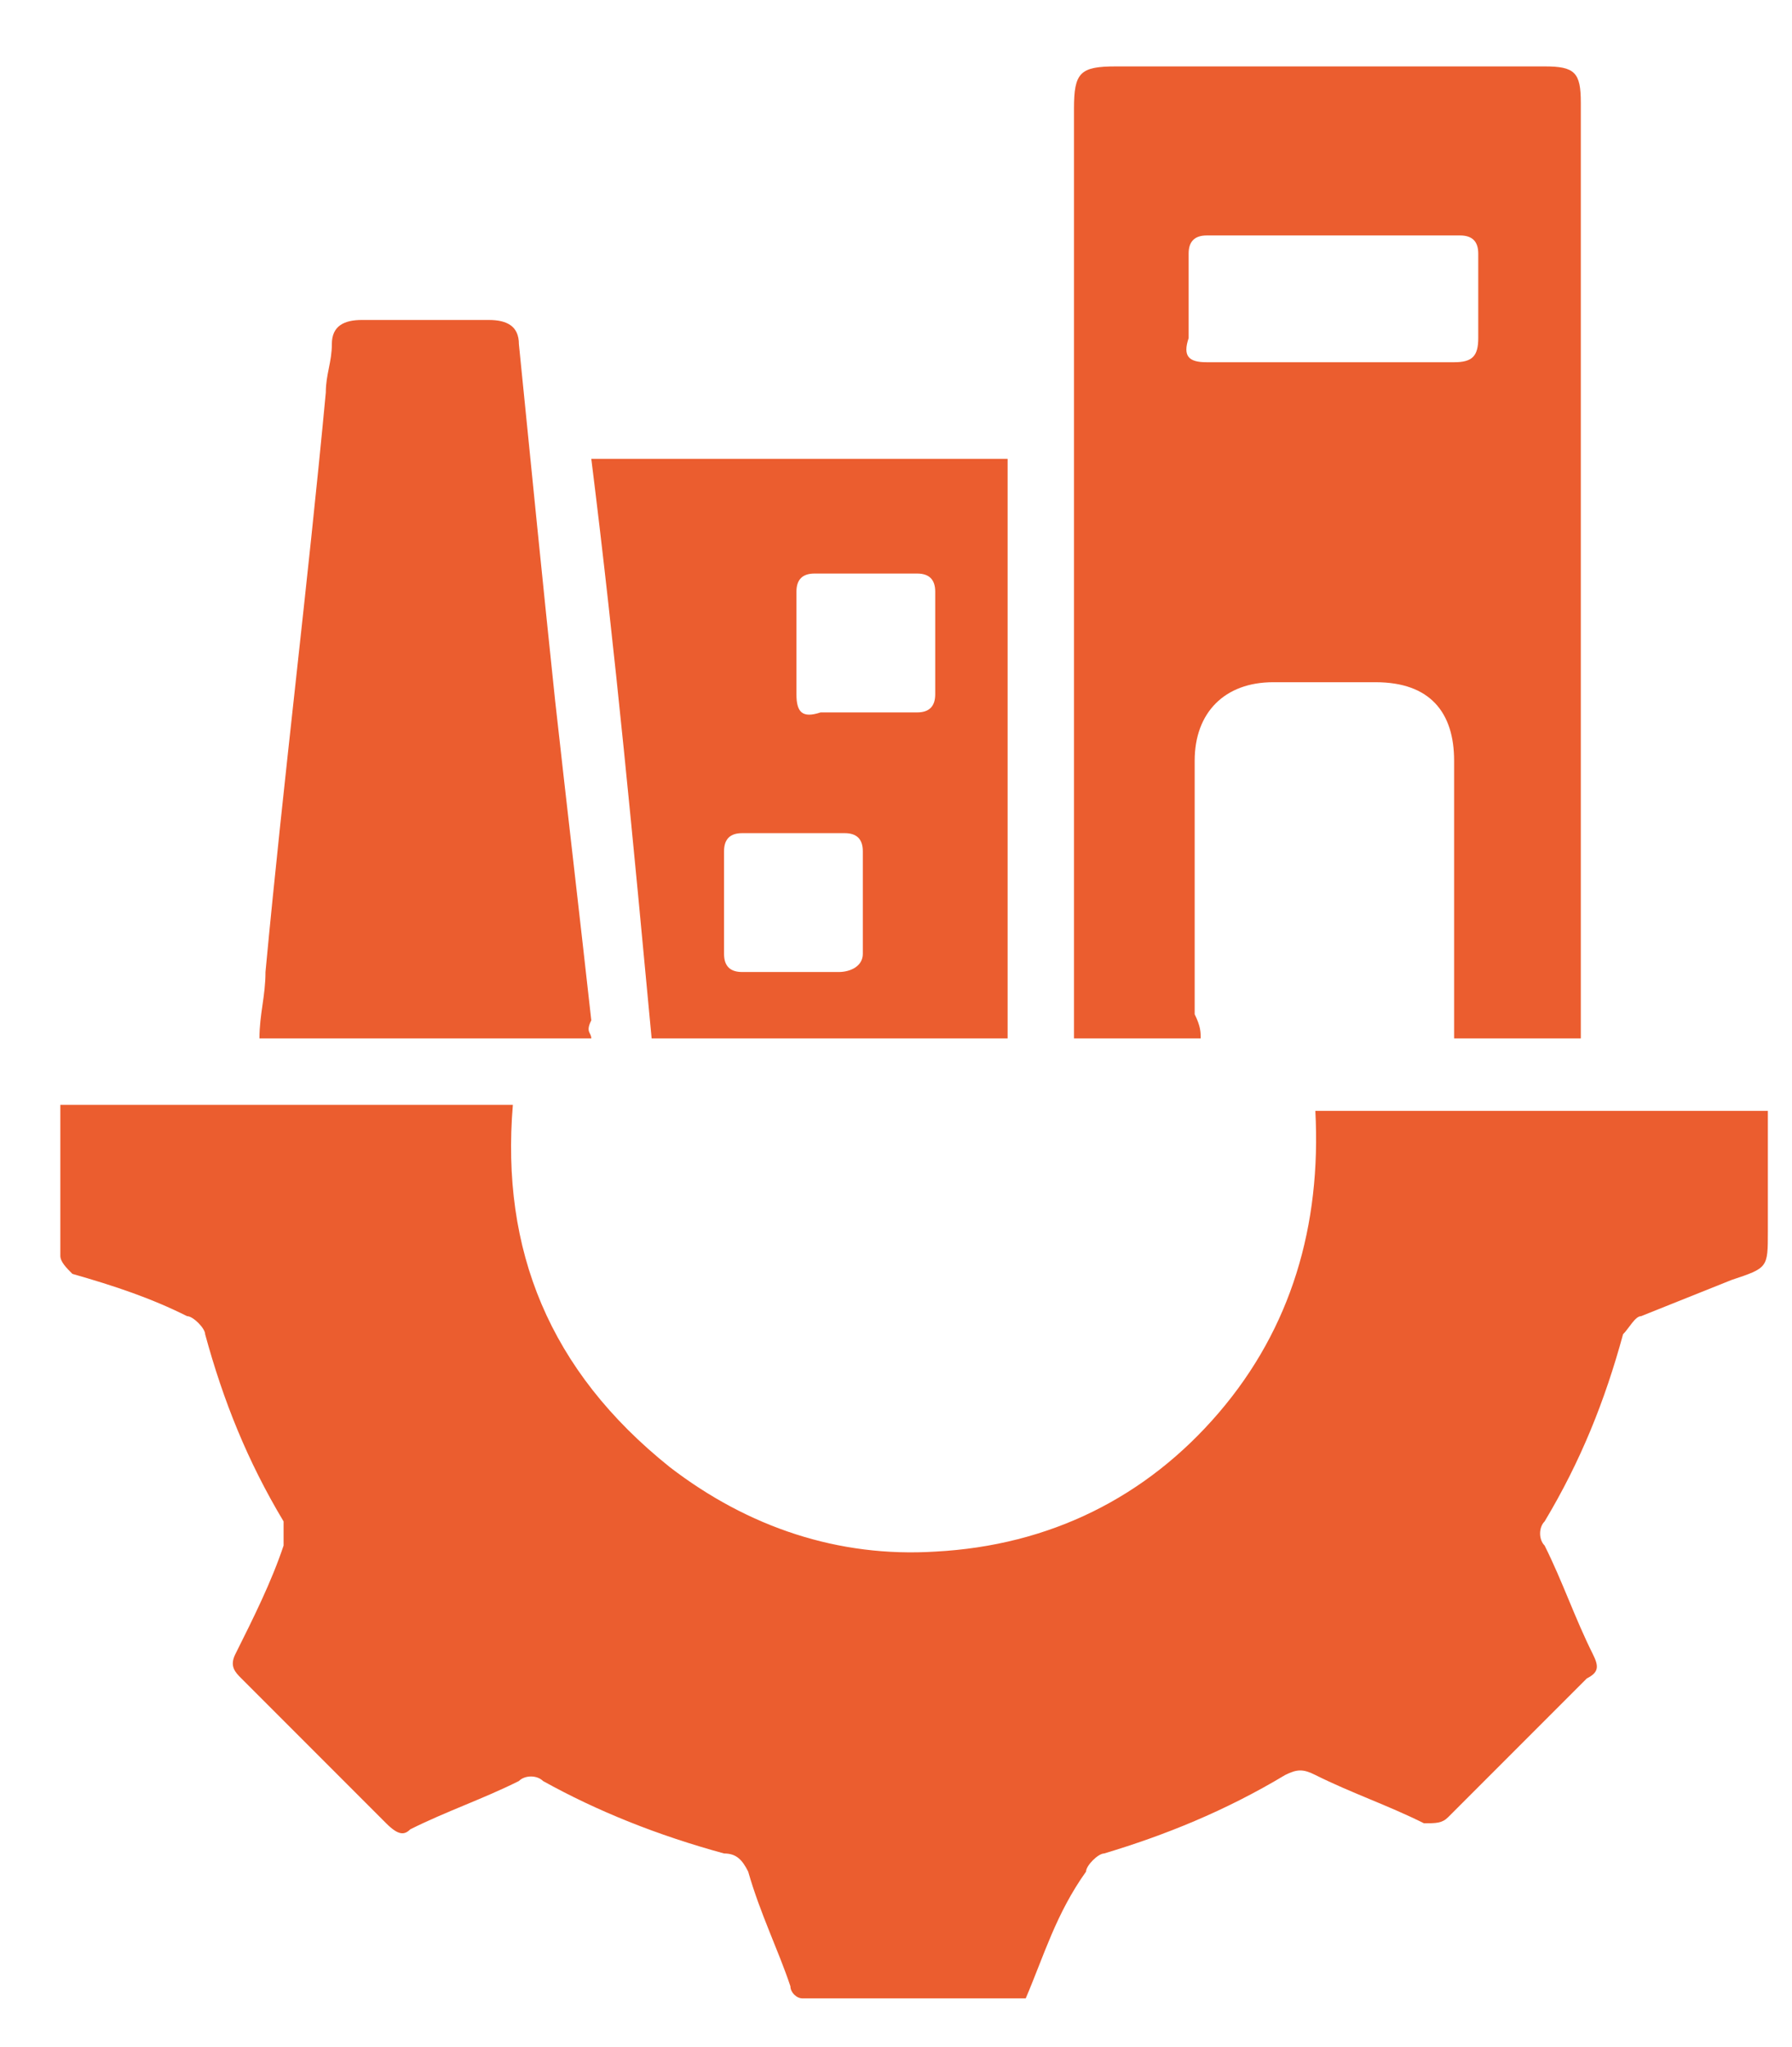
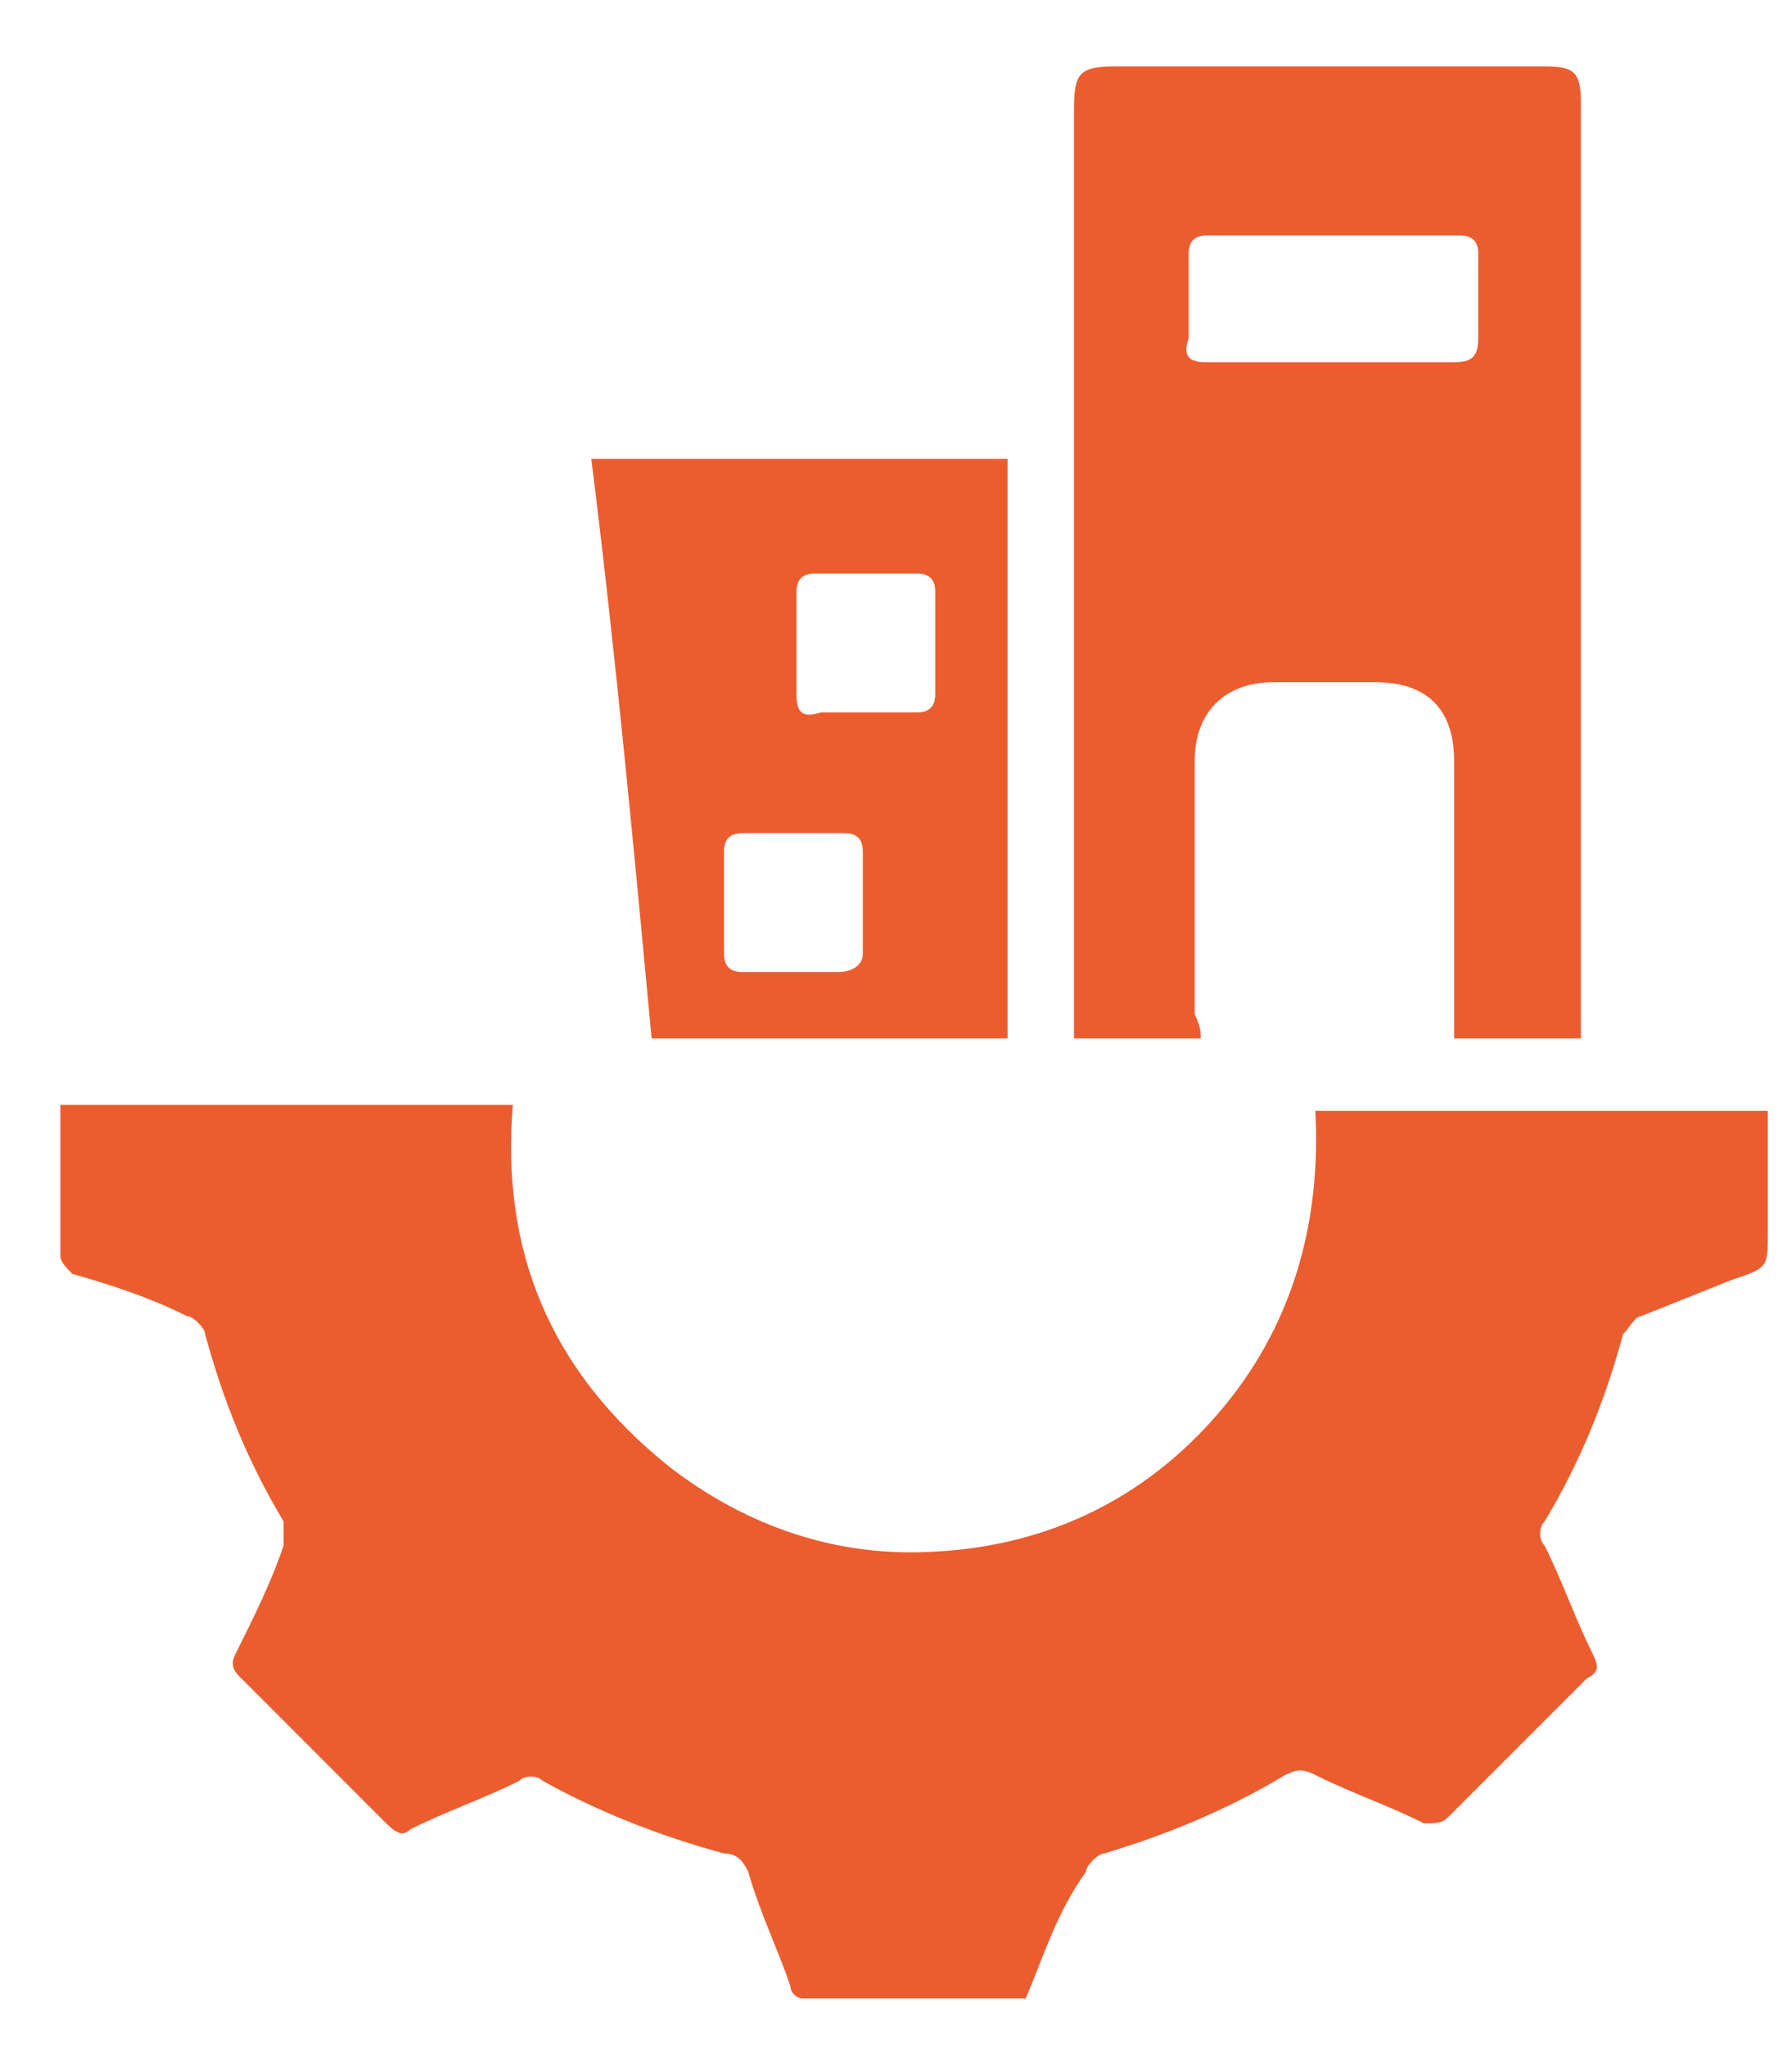
<svg xmlns="http://www.w3.org/2000/svg" version="1.1" id="Слой_1" x="0px" y="0px" viewBox="0 0 29.7 33.9" style="enable-background:new 0 0 29.7 33.9;" xml:space="preserve">
  <style type="text/css"> .st0{fill:#EB5D2F;} </style>
  <g>
    <path class="st0" d="M17,33.1c-1.2,0-2.4,0-3.7,0c-0.1,0-0.2-0.1-0.2-0.2c-0.2-0.6-0.5-1.2-0.7-1.9c-0.1-0.2-0.2-0.3-0.4-0.3 c-1.1-0.3-2.1-0.7-3-1.2c-0.1-0.1-0.3-0.1-0.4,0c-0.6,0.3-1.2,0.5-1.8,0.8c-0.1,0.1-0.2,0.1-0.4-0.1c-0.8-0.8-1.6-1.6-2.4-2.4 c-0.1-0.1-0.2-0.2-0.1-0.4c0.3-0.6,0.6-1.2,0.8-1.8c0-0.1,0-0.3,0-0.4c-0.6-1-1-2-1.3-3.1c0-0.1-0.2-0.3-0.3-0.3 c-0.6-0.3-1.2-0.5-1.9-0.7C1.1,21,1,20.9,1,20.8c0-0.8,0-1.6,0-2.5c2.5,0,5,0,7.5,0c-0.2,2.4,0.6,4.4,2.6,6c1.3,1,2.8,1.5,4.4,1.4 c1.9-0.1,3.5-0.9,4.7-2.3c1.2-1.4,1.7-3.1,1.6-5c2.5,0,5,0,7.5,0c0,0.1,0,0.2,0,0.3c0,0.6,0,1.1,0,1.7c0,0.6,0,0.6-0.6,0.8 c-0.5,0.2-1,0.4-1.5,0.6c-0.1,0-0.2,0.2-0.3,0.3c-0.3,1.1-0.7,2.1-1.3,3.1c-0.1,0.1-0.1,0.3,0,0.4c0.3,0.6,0.5,1.2,0.8,1.8 c0.1,0.2,0.1,0.3-0.1,0.4c-0.8,0.8-1.6,1.6-2.3,2.3c-0.1,0.1-0.2,0.1-0.4,0.1c-0.6-0.3-1.2-0.5-1.8-0.8c-0.2-0.1-0.3-0.1-0.5,0 c-1,0.6-2,1-3,1.3c-0.1,0-0.3,0.2-0.3,0.3C17.5,31.7,17.3,32.4,17,33.1z" />
    <path class="st0" d="M19.9,17.2c-0.7,0-1.4,0-2.1,0c0-0.1,0-0.3,0-0.4c0-5,0-10,0-15c0-0.6,0.1-0.7,0.7-0.7c2.4,0,4.7,0,7.1,0 c0.5,0,0.6,0.1,0.6,0.6c0,5.1,0,10.2,0,15.3c0,0.1,0,0.1,0,0.2c-0.7,0-1.3,0-2.1,0c0-0.1,0-0.2,0-0.4c0-1.4,0-2.8,0-4.2 c0-0.8-0.4-1.3-1.3-1.3c-0.6,0-1.1,0-1.7,0c-0.8,0-1.3,0.5-1.3,1.3c0,1.4,0,2.8,0,4.2C19.9,17,19.9,17.1,19.9,17.2z M22,6 c0.7,0,1.4,0,2.1,0c0.3,0,0.4-0.1,0.4-0.4c0-0.5,0-1,0-1.4c0-0.2-0.1-0.3-0.3-0.3c-1.4,0-2.8,0-4.2,0c-0.2,0-0.3,0.1-0.3,0.3 c0,0.5,0,1,0,1.4C19.6,5.9,19.7,6,20,6C20.6,6,21.3,6,22,6z" />
    <path class="st0" d="M9.8,7.6c2.3,0,4.6,0,6.9,0c0,3.2,0,6.4,0,9.6c-2,0-3.9,0-5.9,0C10.5,14,10.2,10.8,9.8,7.6z M14.3,11.8 c0.3,0,0.6,0,0.9,0c0.2,0,0.3-0.1,0.3-0.3c0-0.6,0-1.1,0-1.7c0-0.2-0.1-0.3-0.3-0.3c-0.6,0-1.1,0-1.7,0c-0.2,0-0.3,0.1-0.3,0.3 c0,0.6,0,1.1,0,1.7c0,0.3,0.1,0.4,0.4,0.3C13.7,11.8,14,11.8,14.3,11.8z M13.1,16.1c0.3,0,0.5,0,0.8,0c0.2,0,0.4-0.1,0.4-0.3 c0-0.6,0-1.1,0-1.7c0-0.2-0.1-0.3-0.3-0.3c-0.6,0-1.1,0-1.7,0c-0.2,0-0.3,0.1-0.3,0.3c0,0.6,0,1.1,0,1.7c0,0.2,0.1,0.3,0.3,0.3 C12.6,16.1,12.8,16.1,13.1,16.1z" />
-     <path class="st0" d="M9.8,17.2c-1.8,0-3.7,0-5.5,0c0-0.4,0.1-0.7,0.1-1.1c0.3-3.2,0.7-6.4,1-9.6c0-0.3,0.1-0.5,0.1-0.8 c0-0.3,0.2-0.4,0.5-0.4c0.7,0,1.4,0,2.1,0c0.3,0,0.5,0.1,0.5,0.4c0.2,2,0.4,4,0.6,5.9c0.2,1.8,0.4,3.5,0.6,5.3 C9.7,17.1,9.8,17.1,9.8,17.2z" />
  </g>
</svg>